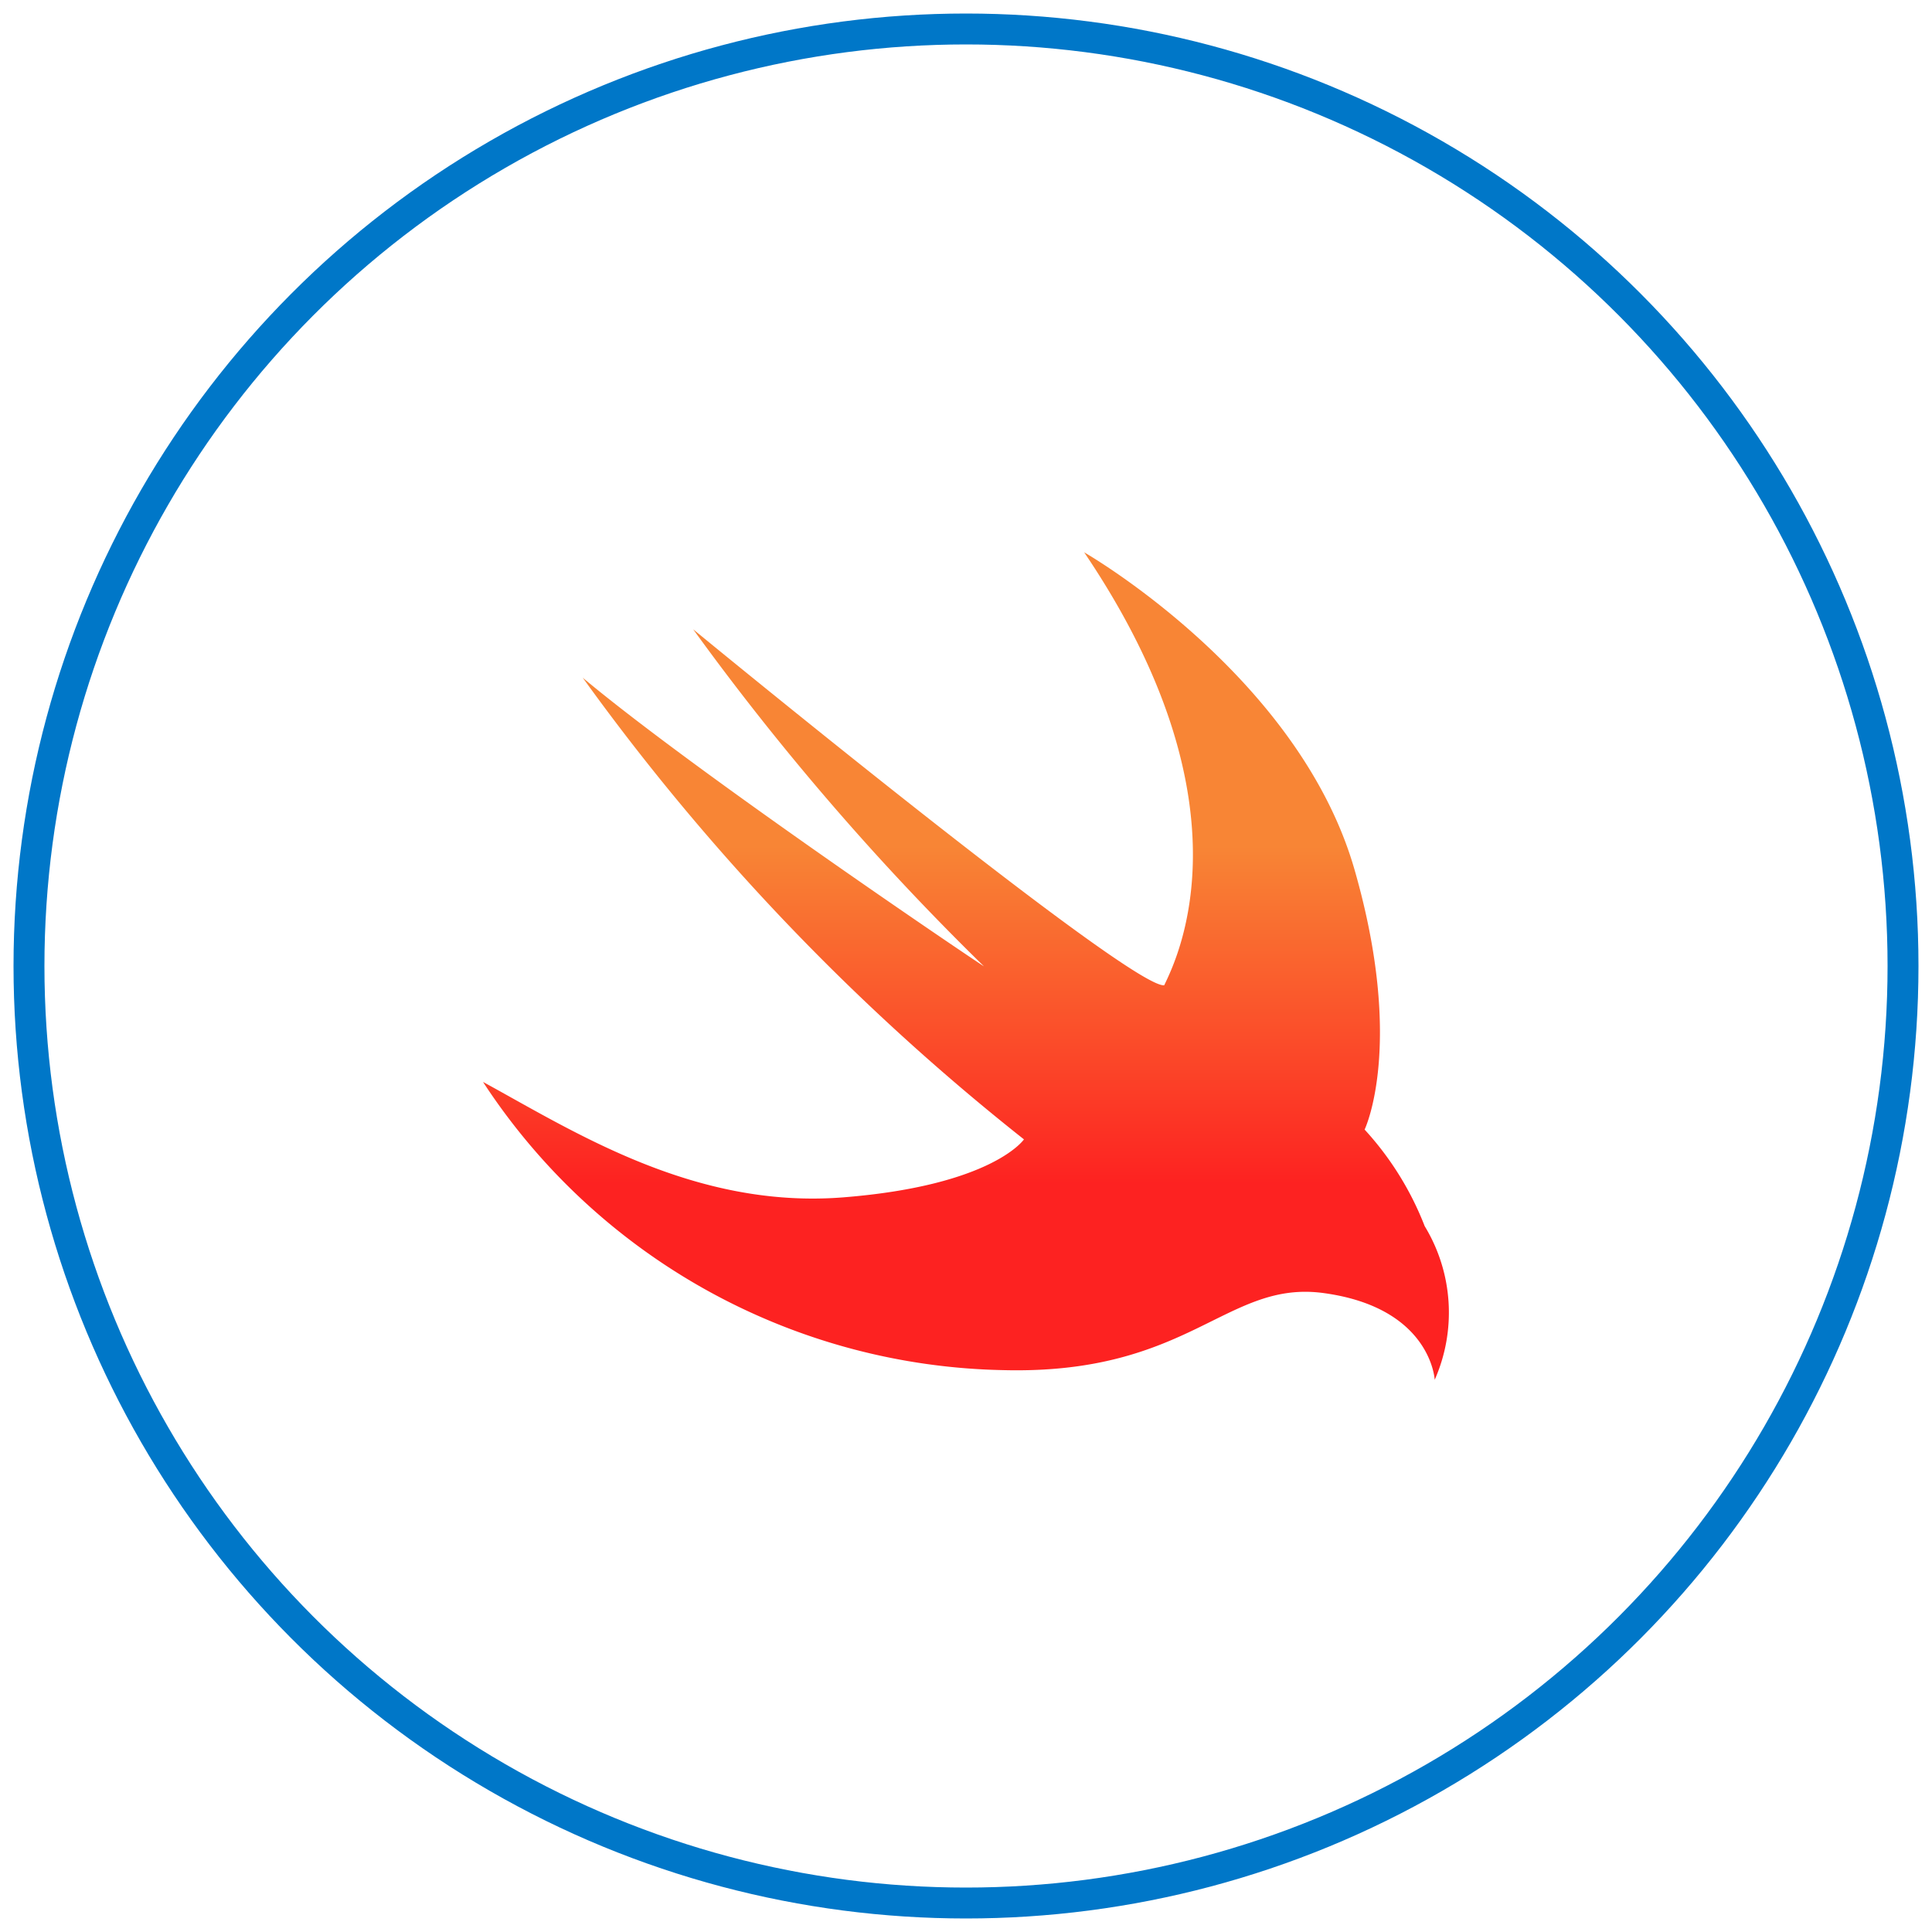
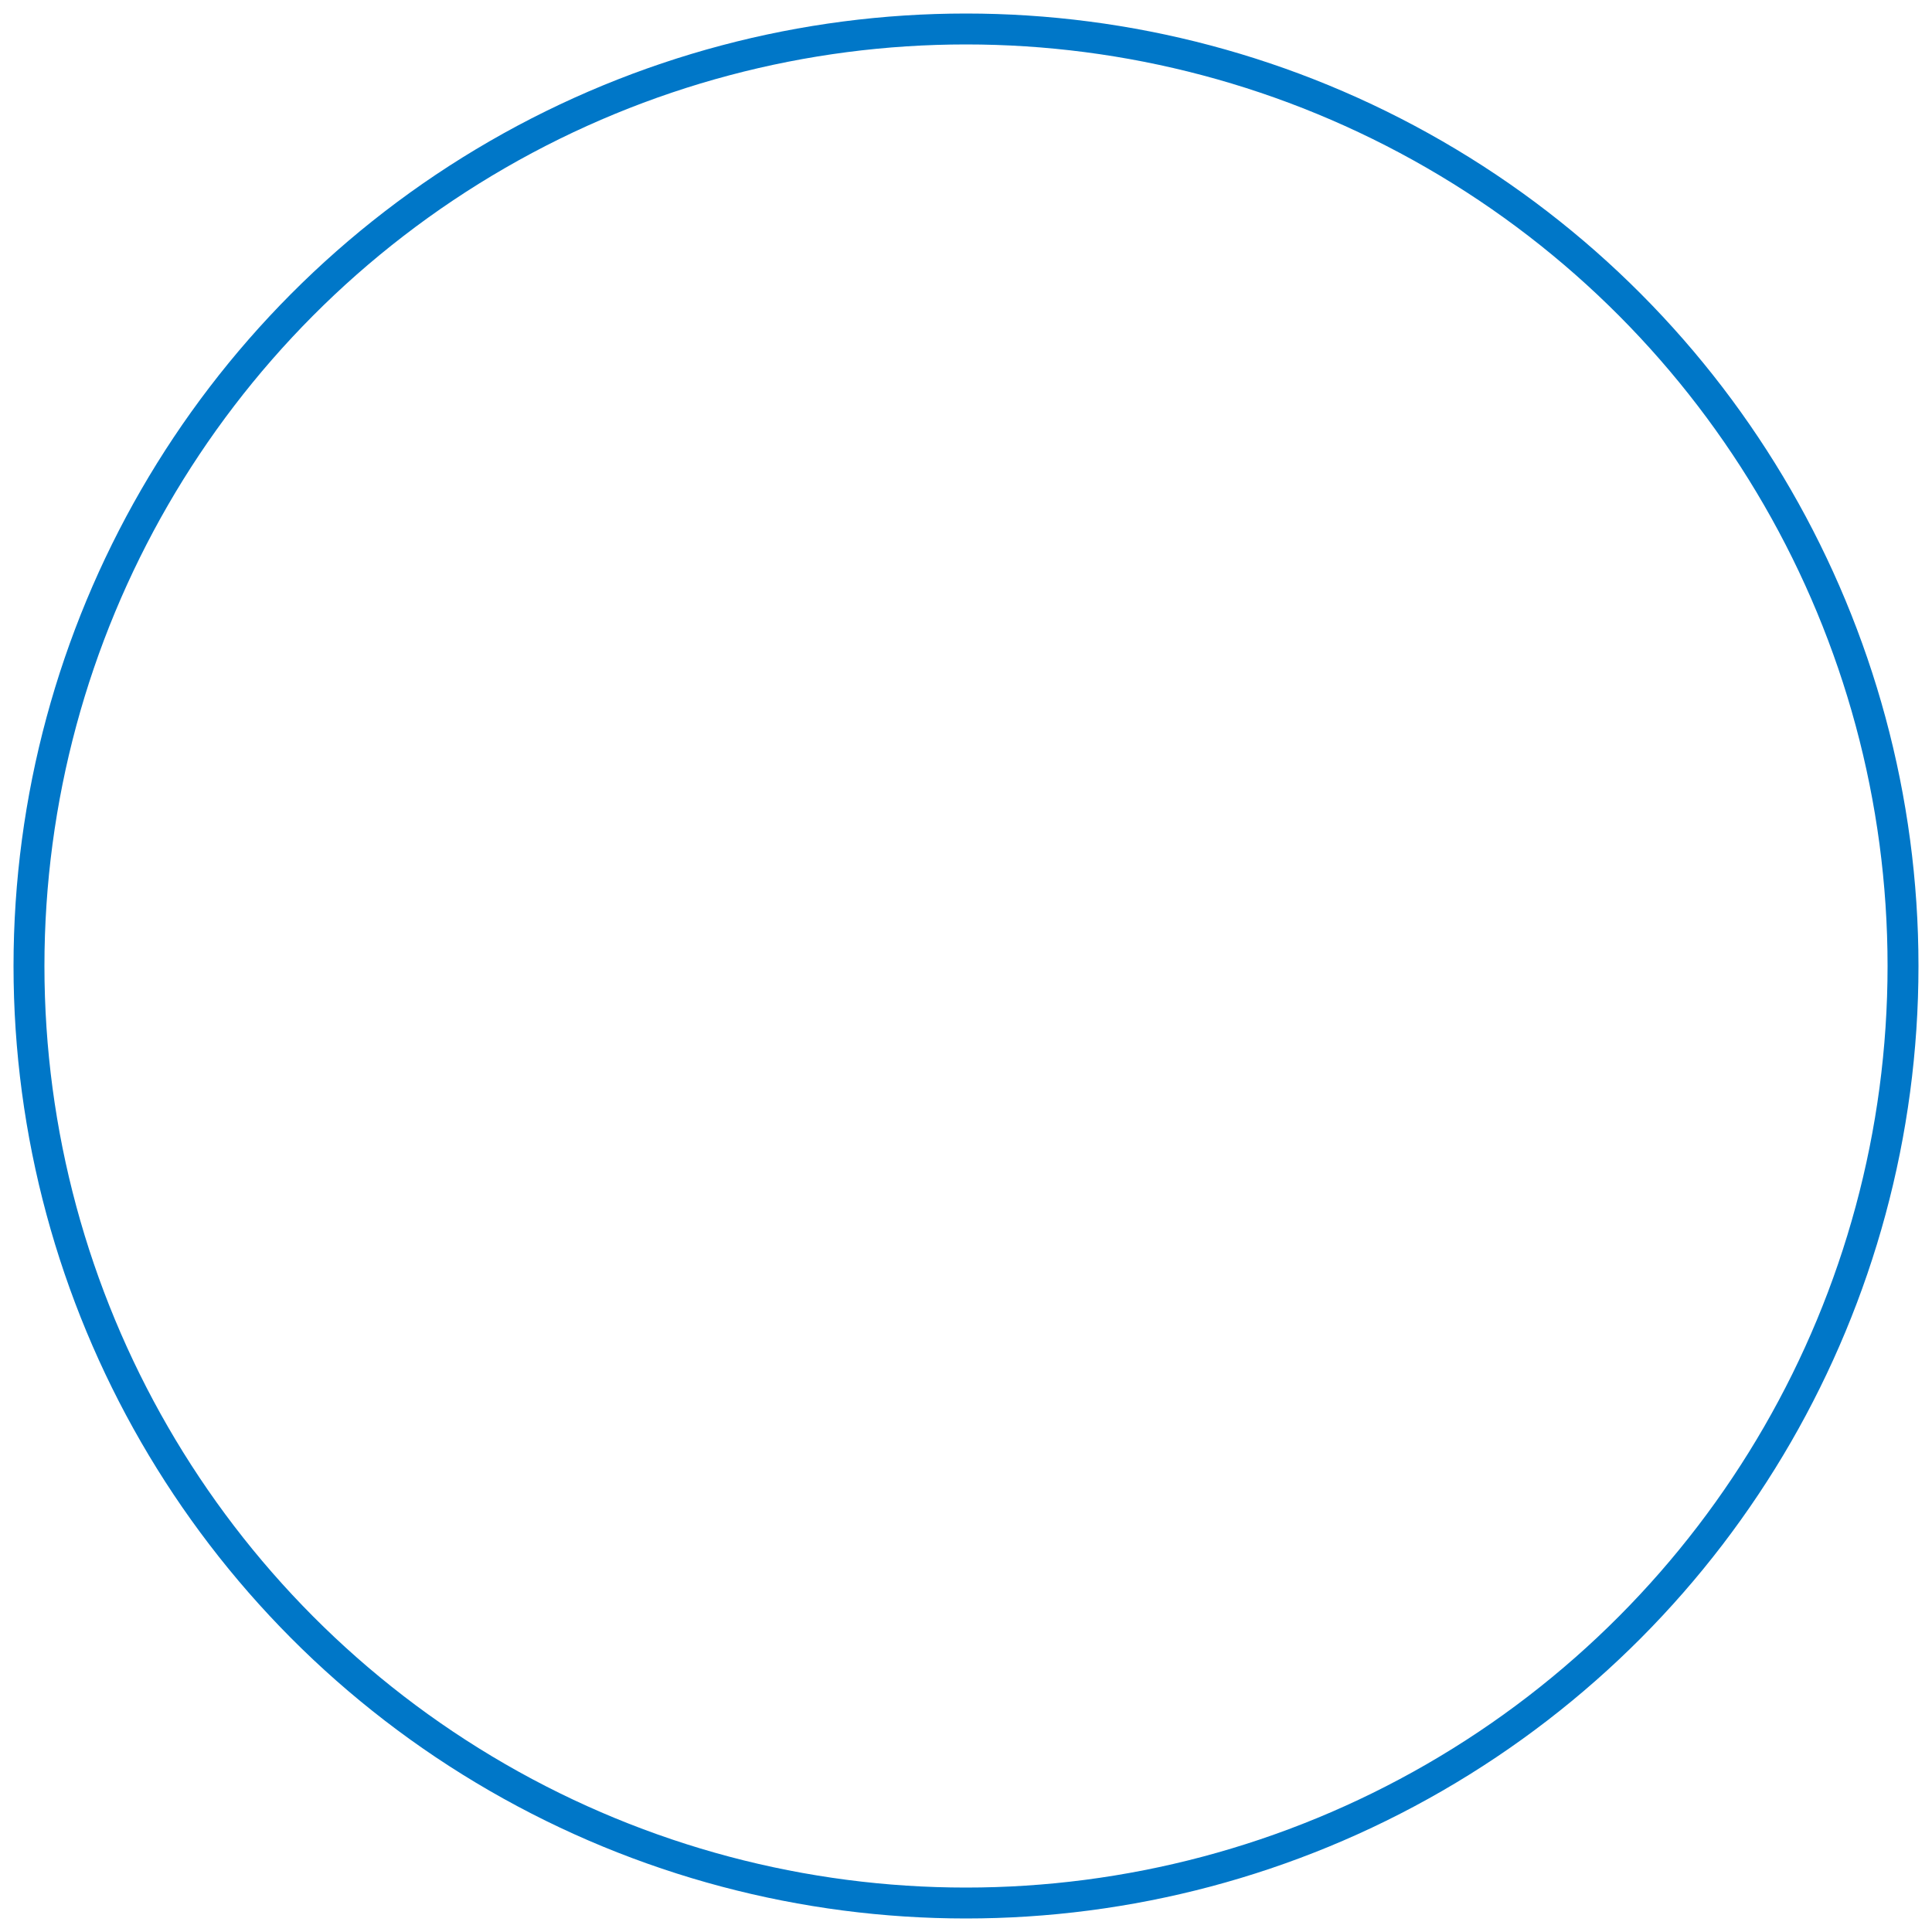
<svg xmlns="http://www.w3.org/2000/svg" id="Layer_1" data-name="Layer 1" width="500" height="500" viewBox="0 0 500 500">
  <defs>
    <style>.cls-1{fill:none;stroke:#0077c8;stroke-miterlimit:10;stroke-width:8px;}.cls-2{fill:url(#linear-gradient);}</style>
    <linearGradient id="linear-gradient" x1="-134.52" y1="671.8" x2="-134.52" y2="671.82" gradientTransform="translate(807375 -3452814.72) scale(6000 5140)" gradientUnits="userSpaceOnUse">
      <stop offset="0" stop-color="#f88535" />
      <stop offset="1" stop-color="#fd2221" />
    </linearGradient>
  </defs>
  <circle class="cls-1" cx="250" cy="250" r="242.5" />
-   <path class="cls-2" d="M280.55,142.92s55.51,31.73,70,82.14c13.09,45.54,2.61,67.27,2.61,67.27a79.51,79.51,0,0,1,15.55,25,43.06,43.06,0,0,1,2.59,39.76s-.89-18.58-28.57-22.42c-25.36-3.57-34.59,21.12-83,19.92A164.59,164.59,0,0,1,125,280c23.67,12.91,54.68,32.95,93.29,29.87S265,294.87,265,294.87A597,597,0,0,1,150.81,175.39c30.36,25.4,105.55,76,103.8,74.66a676.69,676.69,0,0,1-75.22-87.19S292.21,255.62,301.29,255c3.73-7.69,23-47.48-20.75-112.12Z" />
</svg>